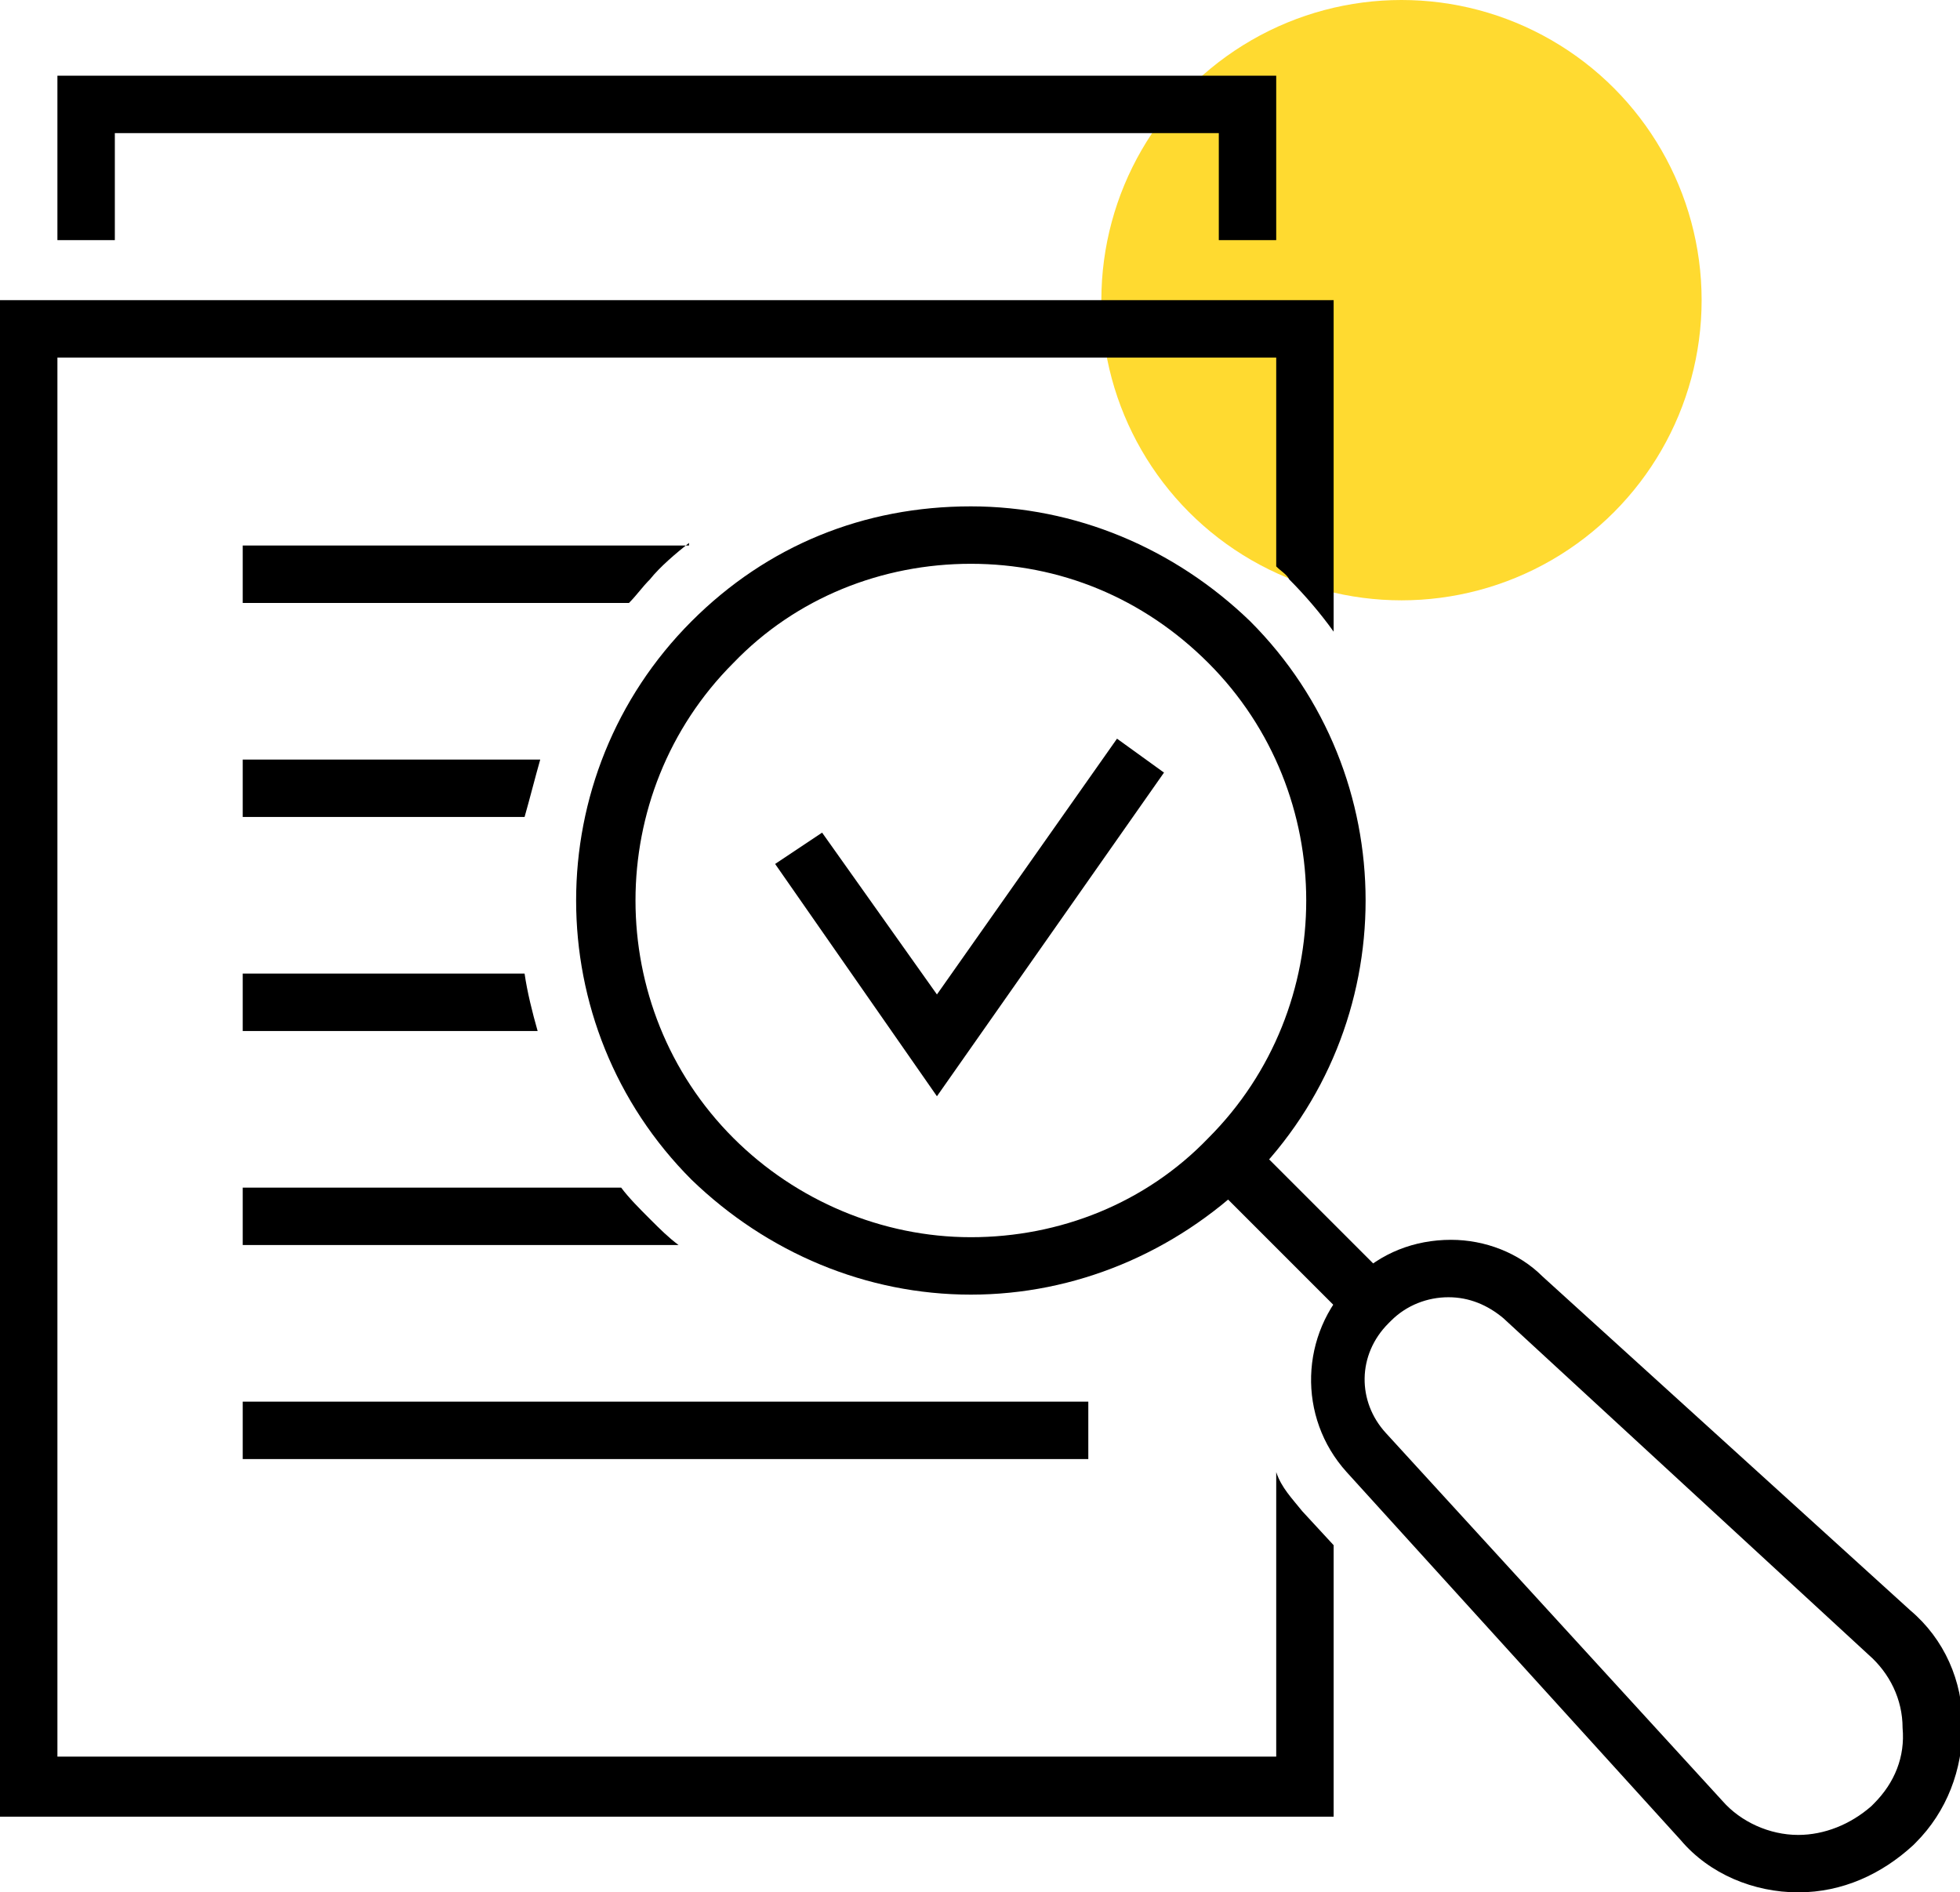
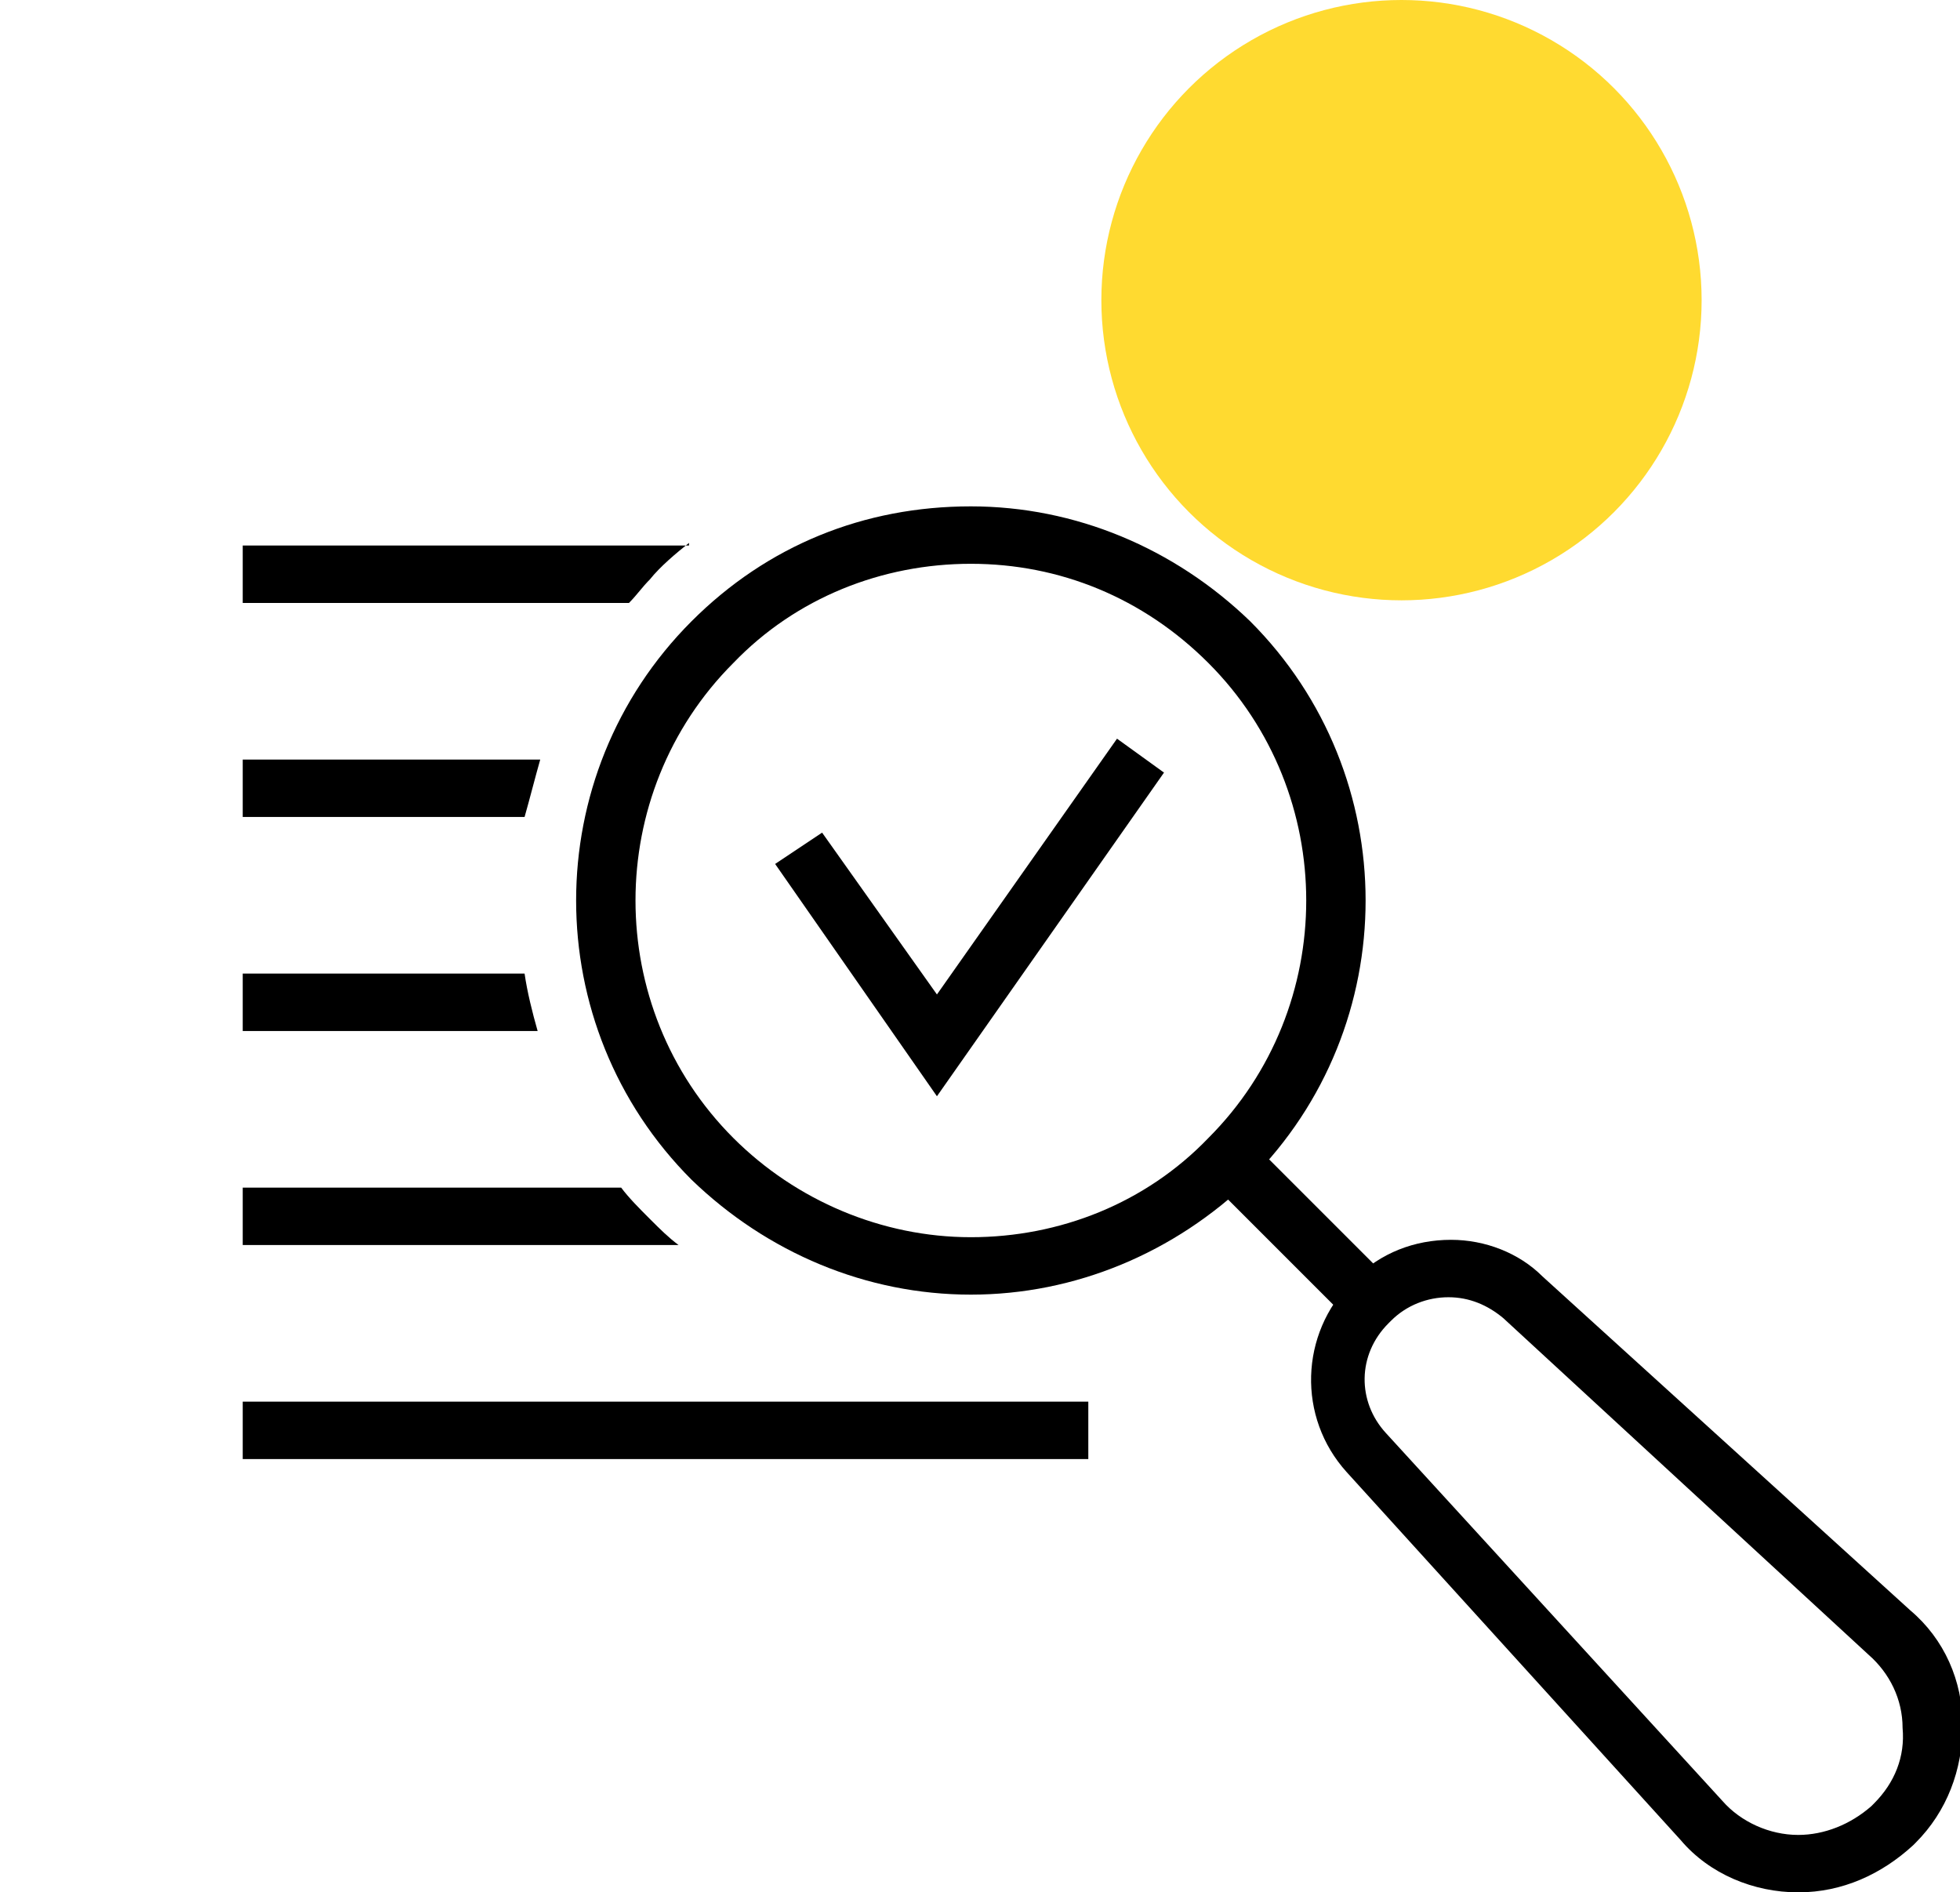
<svg xmlns="http://www.w3.org/2000/svg" version="1.1" id="Layer_1" x="0px" y="0px" viewBox="0 0 75.1 72.5" style="enable-background:new 0 0 75.1 72.5;" xml:space="preserve">
  <style type="text/css">
	.st0{fill:#FFDA30;}
</style>
  <circle class="st0" cx="53.7" cy="11.5" r="11.5" />
  <g>
    <g>
      <g>
        <path d="M37.2,49.6c-4,0-7.8-1.6-10.7-4.4c-5.9-5.9-5.9-15.5,0-21.4c2.9-2.9,6.6-4.4,10.7-4.4c4,0,7.8,1.6,10.7,4.4     c5.9,5.9,5.9,15.5,0,21.4C45,48,41.2,49.6,37.2,49.6z M37.2,21.6c-3.4,0-6.7,1.3-9.1,3.8c-5,5-5,13.2,0,18.2     c2.4,2.4,5.7,3.8,9.1,3.8c3.4,0,6.7-1.3,9.1-3.8c5-5,5-13.2,0-18.2C43.8,22.9,40.6,21.6,37.2,21.6z" />
      </g>
    </g>
    <g>
      <g>
        <rect x="48.7" y="43.2" transform="matrix(0.707 -0.707 0.707 0.707 -18.735 49.028)" width="2.2" height="7.8" />
      </g>
    </g>
    <g>
      <g>
        <path d="M68.9,72.5c-1.7,0-3.4-0.7-4.5-2L51.6,56.4c-1.9-2.1-1.8-5.3,0.2-7.3l0.1-0.1c1-1,2.3-1.5,3.7-1.5c1.3,0,2.6,0.5,3.5,1.4     l14.1,12.8c1.3,1.1,2,2.7,2,4.4c0,1.7-0.6,3.3-1.8,4.5l-0.1,0.1C72.1,71.8,70.6,72.5,68.9,72.5z M55.5,49.7     c-0.8,0-1.6,0.3-2.2,0.9l-0.1,0.1c-1.2,1.2-1.2,3-0.1,4.2L66,69c0.7,0.8,1.8,1.3,2.9,1.3c1,0,2-0.4,2.8-1.1l0.1-0.1     c0.8-0.8,1.2-1.8,1.1-2.9c0-1.1-0.5-2.1-1.3-2.8L57.6,50.5C57,50,56.3,49.7,55.5,49.7z" />
      </g>
    </g>
    <g>
      <g>
-         <path d="M49.4,22.2c0.6,0.6,1.2,1.3,1.7,2V11.5H0v58.1h51.1V59.2l-1.2-1.3c-0.4-0.5-0.8-0.9-1-1.5v10.9H2.2V13.7h46.7v8     C49.1,21.9,49.3,22,49.4,22.2z" />
-       </g>
+         </g>
    </g>
    <g>
      <g>
-         <polygon points="48.9,9.2 46.7,9.2 46.7,5.1 4.4,5.1 4.4,9.2 2.2,9.2 2.2,2.9 48.9,2.9    " />
-       </g>
+         </g>
    </g>
    <g>
      <g>
        <path d="M26.4,20.8c-0.5,0.4-1.1,0.9-1.5,1.4c-0.3,0.3-0.5,0.6-0.8,0.9H9.3v-2.2H26.4z" />
      </g>
    </g>
    <g>
      <g>
        <path d="M9.3,29.1h11.4c-0.2,0.7-0.4,1.5-0.6,2.2H9.3V29.1z" />
      </g>
    </g>
    <g>
      <g>
        <path d="M20.1,37.3c0.1,0.7,0.3,1.5,0.5,2.2H9.3v-2.2H20.1z" />
      </g>
    </g>
    <g>
      <g>
        <path d="M26,47.7H9.3v-2.2h14.5c0.3,0.4,0.7,0.8,1.1,1.2C25.3,47.1,25.6,47.4,26,47.7z" />
      </g>
    </g>
    <g>
      <g>
        <rect x="9.3" y="53.7" width="32.4" height="2.2" />
      </g>
    </g>
    <g>
      <polygon points="35.9,42 29.7,33.1 31.5,31.9 35.9,38.1 42.8,28.3 44.6,29.6   " />
    </g>
  </g>
</svg>